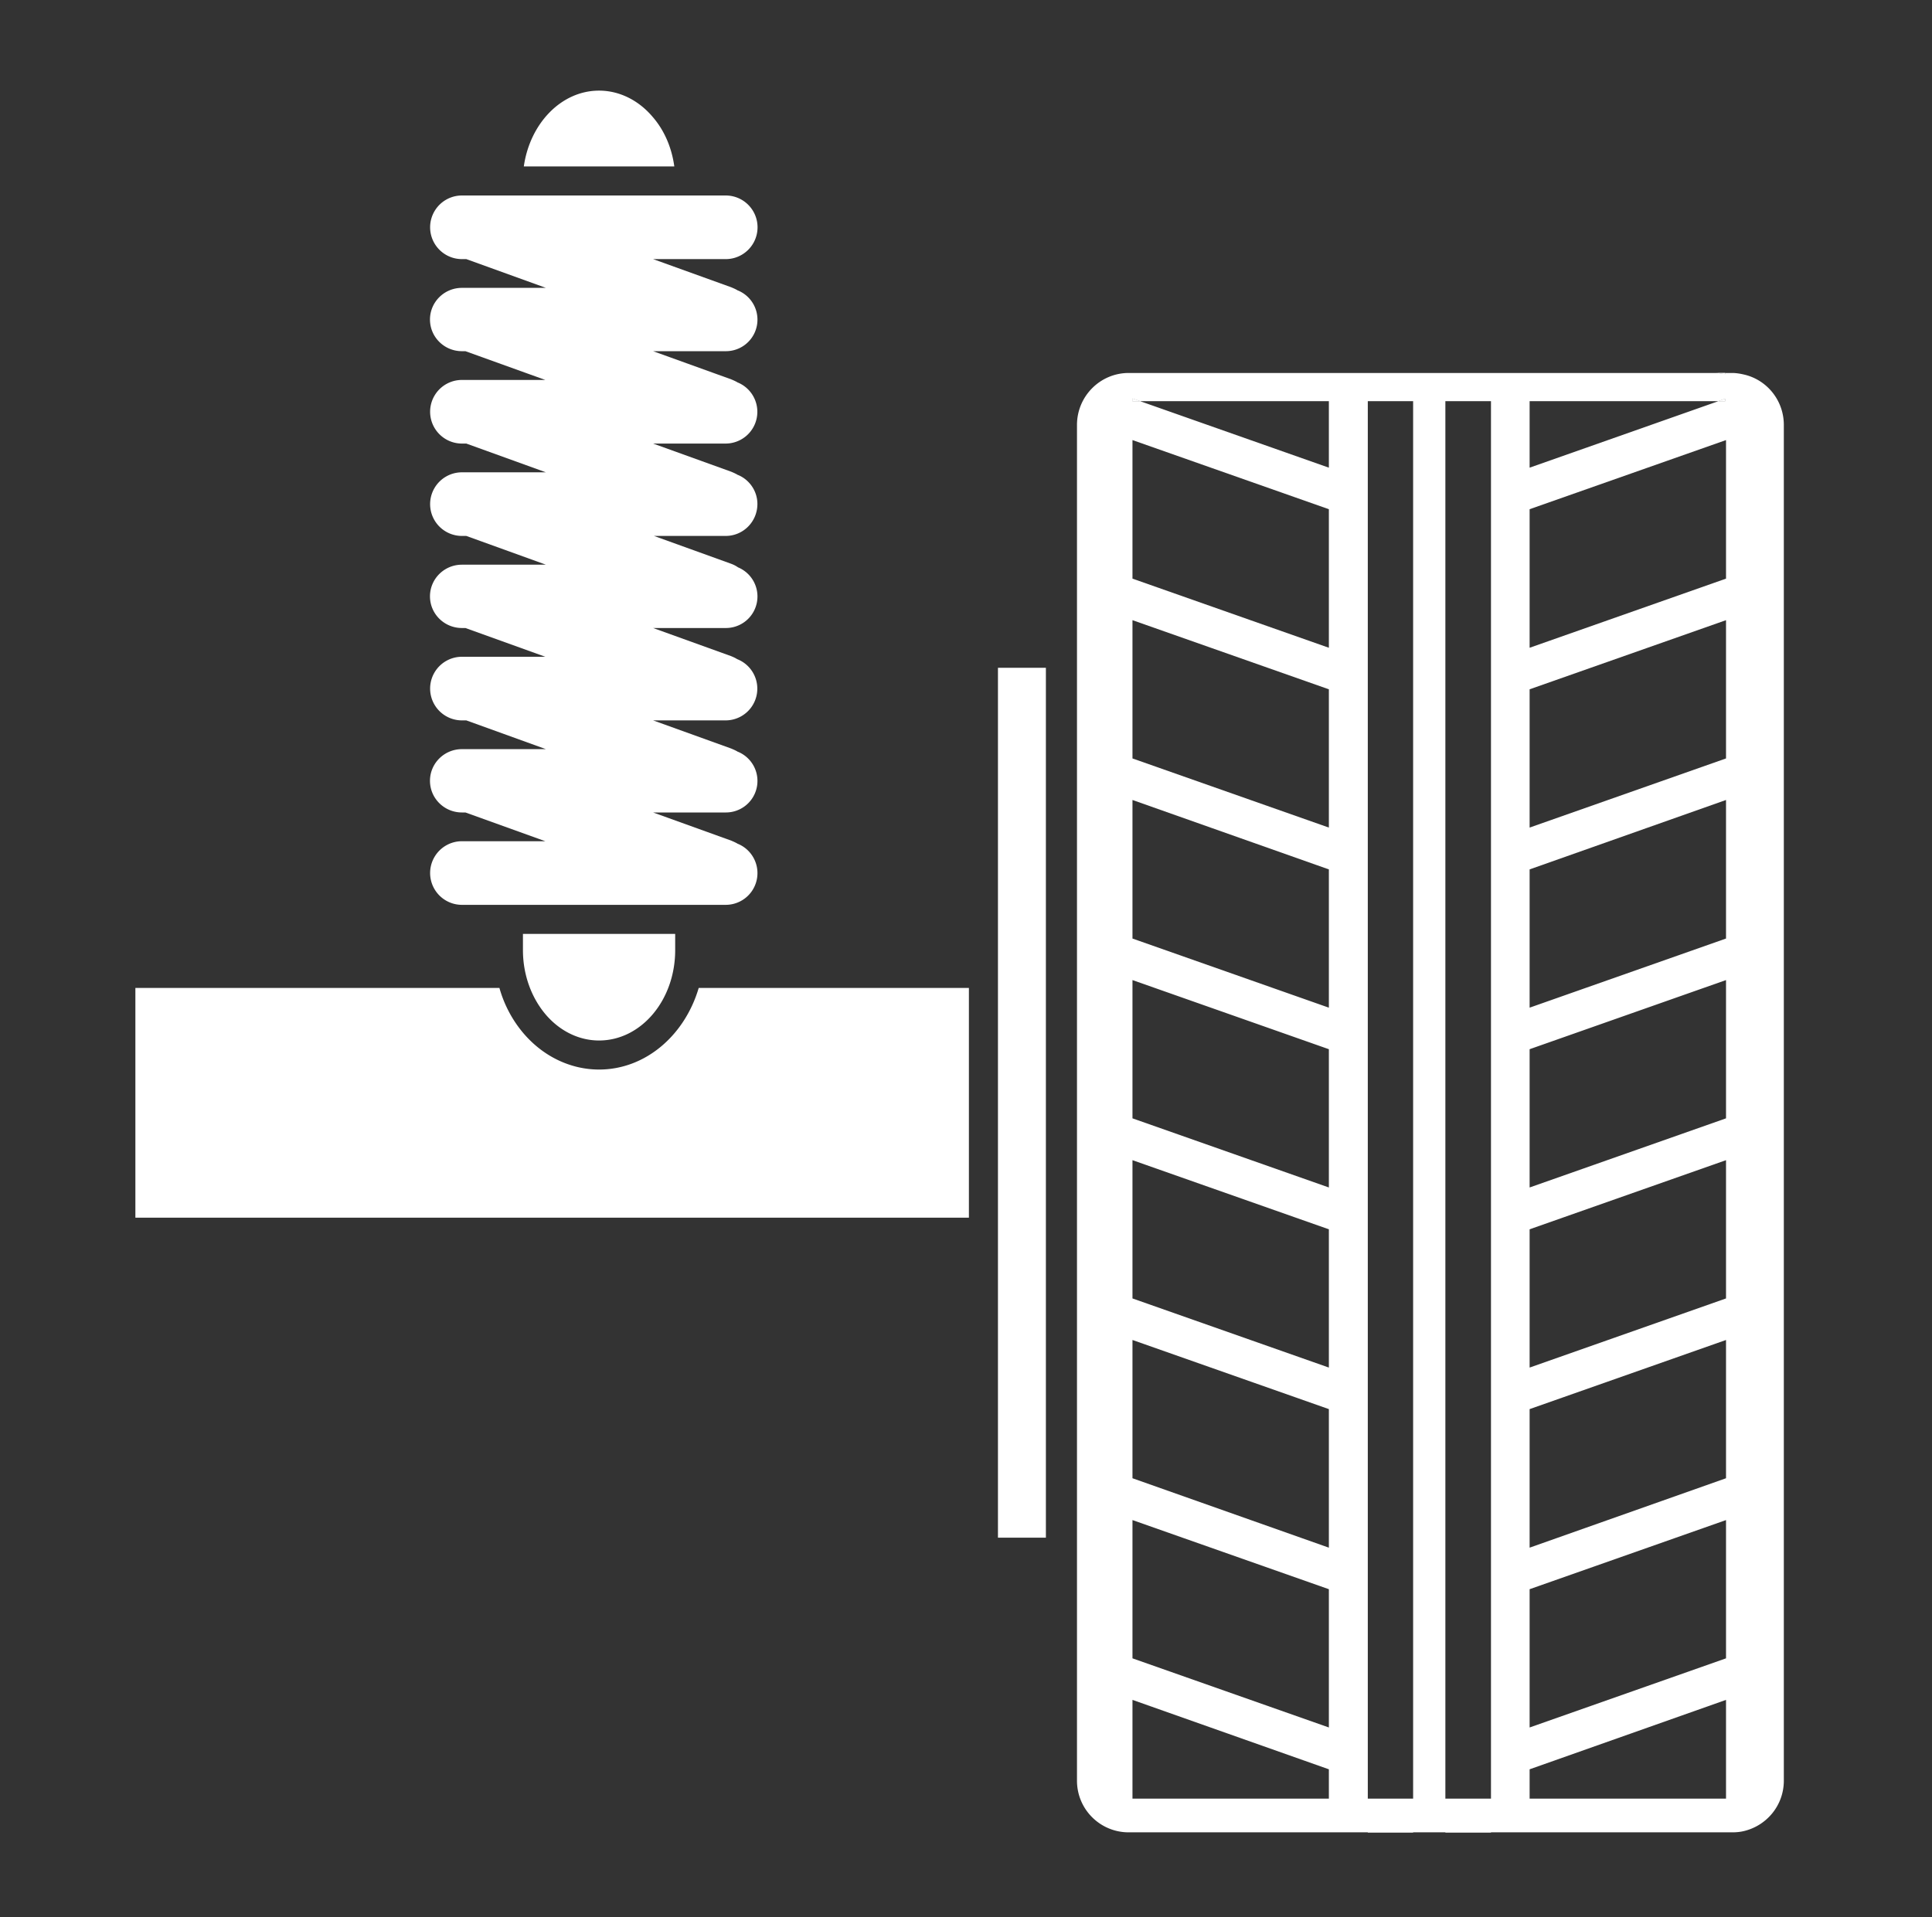
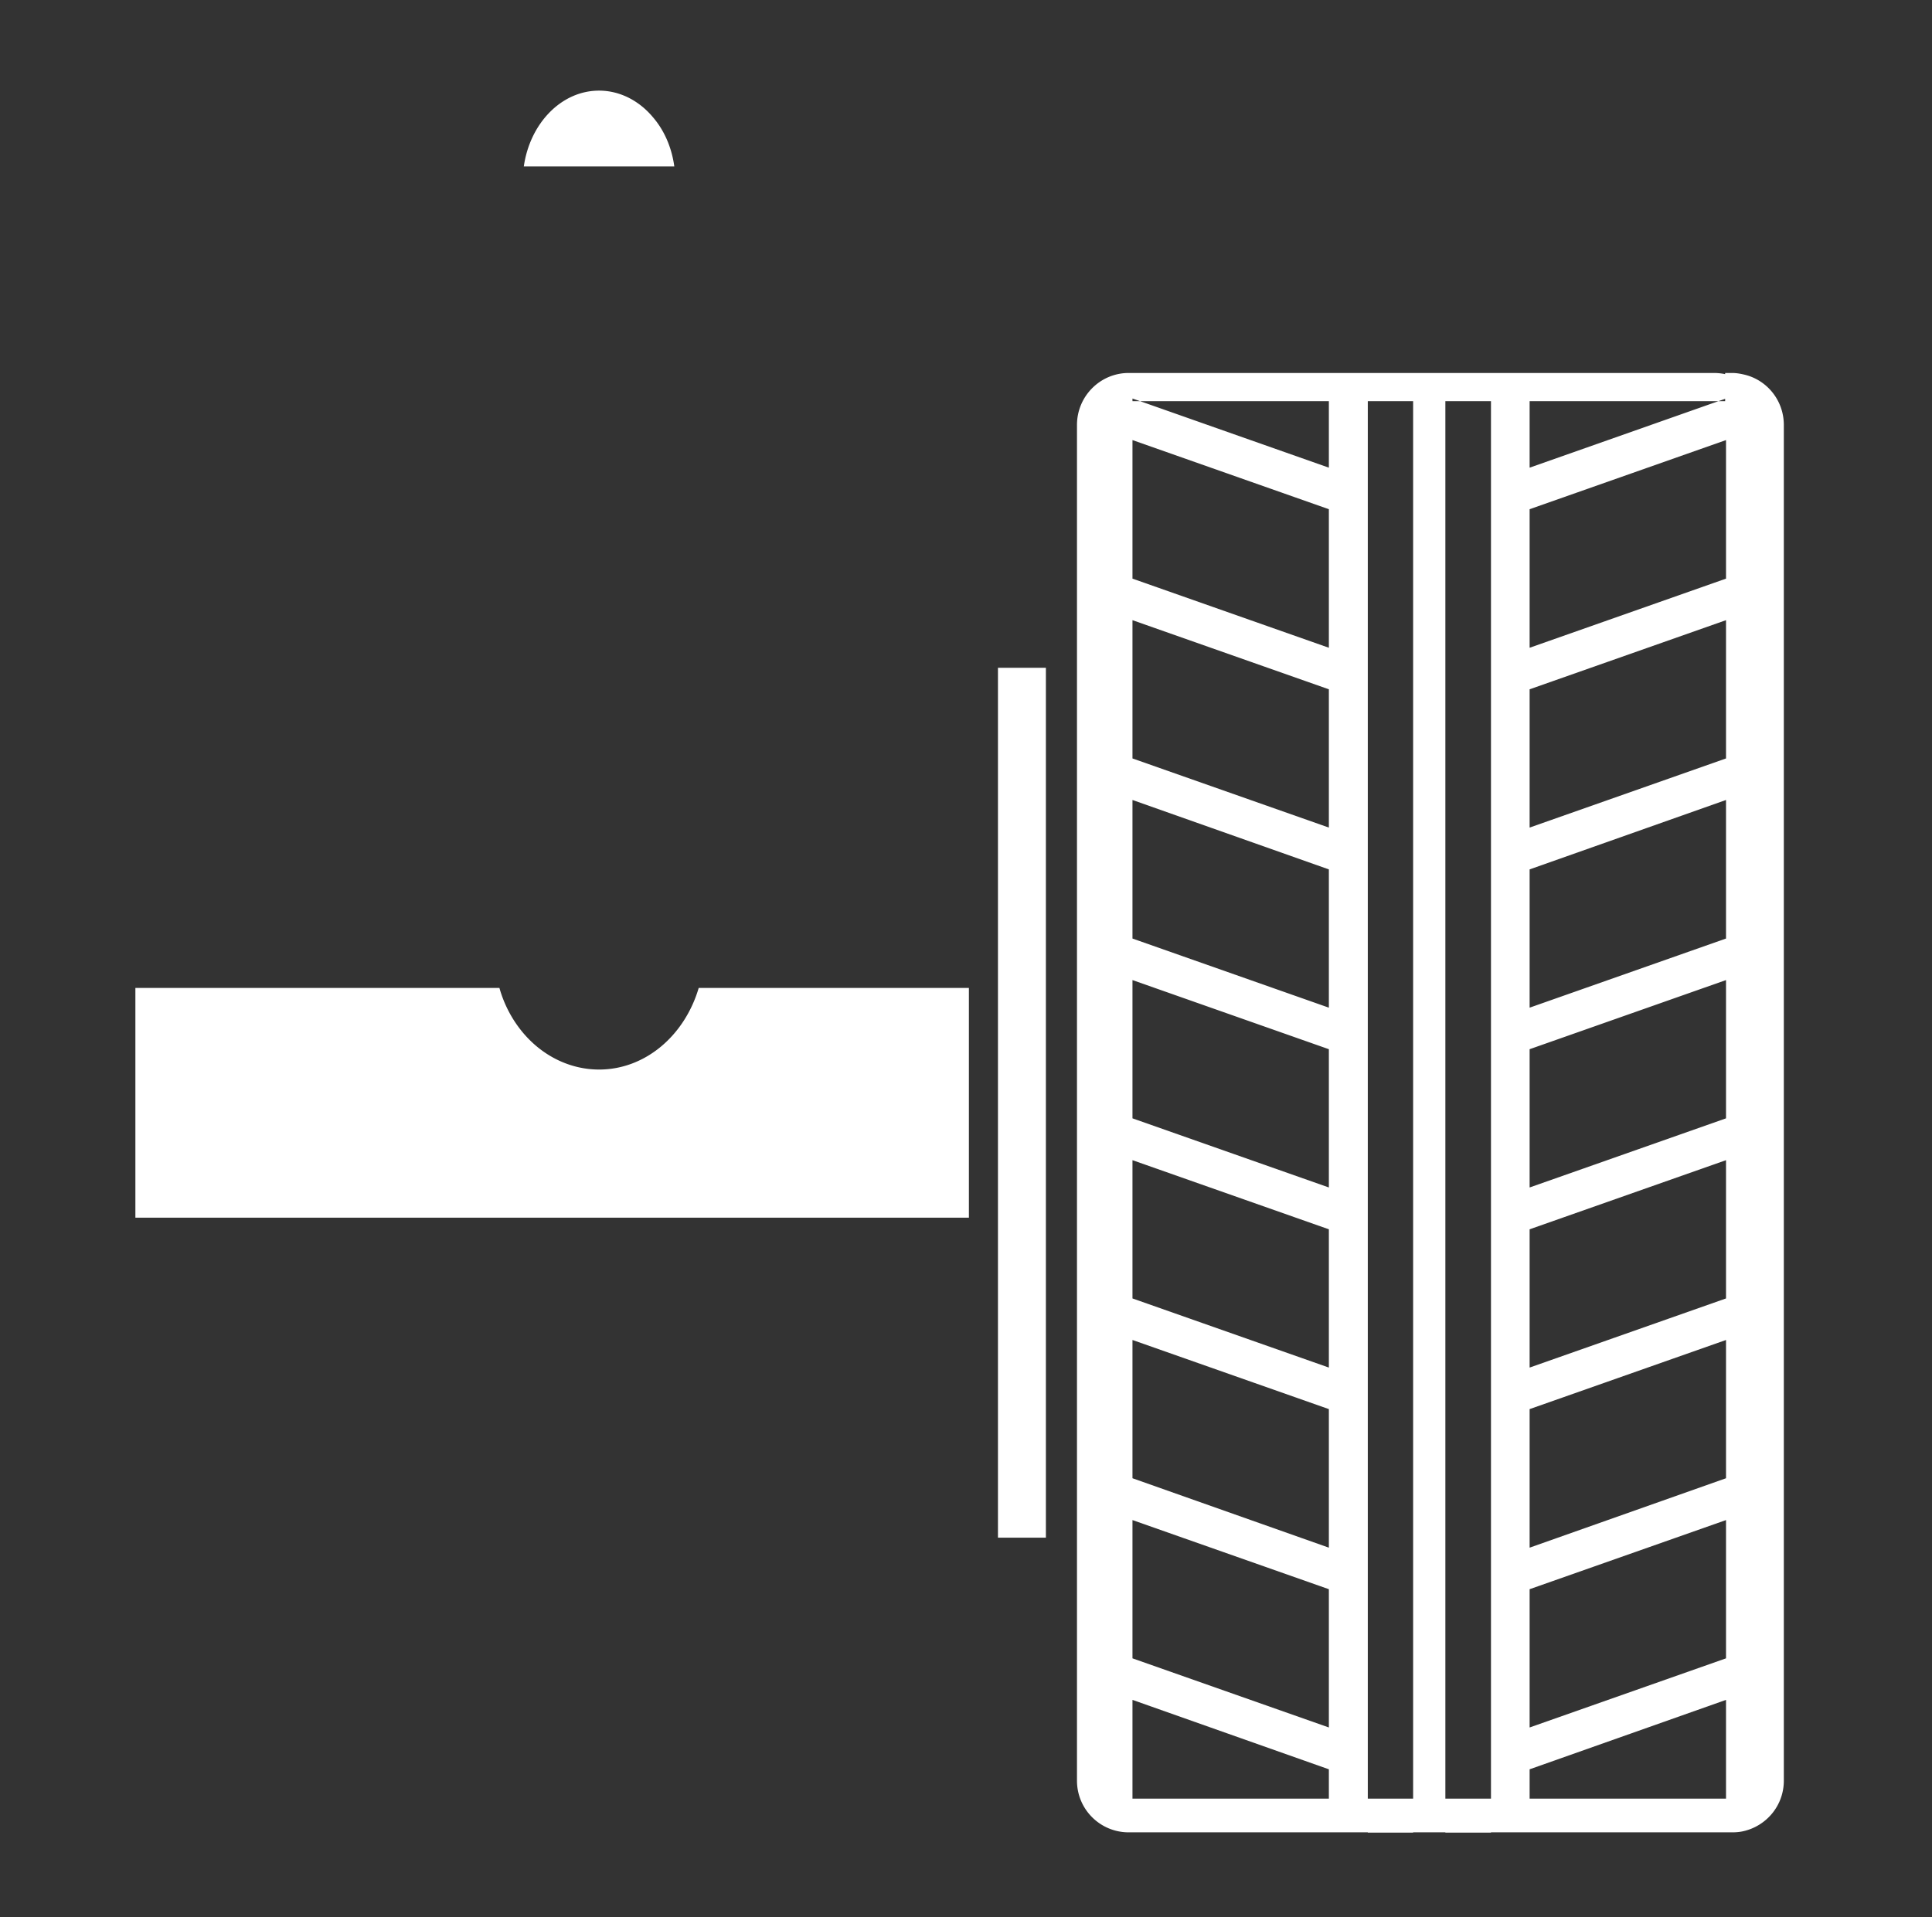
<svg xmlns="http://www.w3.org/2000/svg" viewBox="0 0 66.5 66">
  <rect x="0" y="0" width="66.5" height="66" fill="#333333" stroke="none" />
  <g fill="#fff">
-     <path d="M38.98 13.72v.09h.26l-.26-.09zm20.04-.88c.13 0 .25.02.36.04v-.04h-.36zm.13.97h.23v-.08l-.23.08z" />
-     <path d="M60.01 12.89c-.13-.03-.26-.05-.39-.05h-.24v.04a1.98 1.98 0 0 0-.36-.04H38.85c-.98 0-1.78.8-1.78 1.79V61.3c0 .99.8 1.78 1.78 1.78h20.77c.13 0 .26-.01.39-.04.79-.18 1.39-.88 1.39-1.74V14.63c0-.86-.6-1.57-1.39-1.74zm-7.36.92h6.5l.23-.08v.08h-.23l-6.5 2.29v-2.29zm-13.67-.09l.26.09h6.5v2.29l-6.5-2.29h-.26v-.09zm0 1.43l6.76 2.38v4.77l-6.76-2.38v-4.77zm0 6.2l6.76 2.38v4.76l-6.76-2.38v-4.76zm0 6.19l6.76 2.39v4.76l-6.76-2.38v-4.77zm0 6.2l6.76 2.38v4.76l-6.76-2.38v-4.76zm0 6.2l6.76 2.38v4.76l-6.76-2.38v-4.76zm0 6.19l6.76 2.38v4.77l-6.76-2.39v-4.76zm0 6.2l6.76 2.38v4.76l-6.76-2.38v-4.76zm0 9.59v-3.4l6.76 2.39v1.01h-6.76zm8.1 0V13.81h1.56v48.11h-1.56zm4.24 0h-1.57V13.81h1.57v48.11zm8.09 0h-6.76v-1.01l6.76-2.39v3.4zm0-4.83l-6.76 2.38v-4.76l6.76-2.38v4.76zm0-6.2l-6.76 2.39v-4.77l6.76-2.38v4.76zm0-6.19l-6.76 2.38v-4.76l6.76-2.38v4.76zm0-6.2l-6.76 2.38v-4.76l6.76-2.38v4.76zm0-6.19l-6.76 2.38v-4.76l6.76-2.39v4.77zm0-6.2l-6.76 2.38v-4.76l6.76-2.38v4.76zm0-6.19l-6.76 2.38v-4.77l6.76-2.38v4.77zm-9.66 43.16h1.57v.01h-1.57zm-2.67 0h1.56v.01h-1.56zM34.35 22.989H36v29.946h-1.65zm-1 11.021v7.91H4.66v-7.91h12.53c.16.57.44 1.1.81 1.54.68.81 1.63 1.27 2.62 1.27 1.6 0 2.95-1.18 3.43-2.81h9.3zM23.21 5.73h-5.18c.21-1.48 1.29-2.61 2.59-2.61.72 0 1.38.35 1.85.91.39.45.65 1.04.74 1.7z" />
-     <path d="M23.24 32.15v.56c0 1.72-1.17 3.11-2.62 3.11-.72 0-1.38-.35-1.85-.91-.47-.56-.77-1.34-.77-2.2v-.56h5.24zm1.74-20.06h-2.5l2.69.97c.07.03.14.06.21.1.01.01.01.01.02.01a1.093 1.093 0 0 1-.42 2.1h-2.5l2.69.97c.07.03.14.06.21.1.01.01.01.01.02.01.39.16.67.55.67 1 0 .61-.49 1.1-1.09 1.1h-2.47l2.66.96c.08.03.16.07.23.12a1.086 1.086 0 0 1-.42 2.09h-2.5l2.69.97c.07.03.14.06.2.1a1.092 1.092 0 0 1-.39 2.11h-2.5l2.69.97c.07.03.14.06.21.1.01.01.01.01.02.01a1.086 1.086 0 0 1-.42 2.09h-2.5l2.69.97c.07.03.14.06.21.1.01.01.01.01.02.01a1.092 1.092 0 0 1-.42 2.1H15.9a1.095 1.095 0 1 1 0-2.19h2.87l-2.75-.99h-.12c-.61 0-1.1-.49-1.1-1.09s.49-1.09 1.1-1.09h2.89l-2.74-.99h-.15a1.095 1.095 0 1 1 0-2.19h2.87l-2.75-.99h-.12c-.61 0-1.1-.49-1.1-1.09 0-.6.49-1.09 1.1-1.09h2.89l-2.74-.99h-.15a1.095 1.095 0 0 1 0-2.19h2.89l-2.74-.99h-.15a1.095 1.095 0 1 1 0-2.19h2.87l-2.75-.99h-.12c-.61 0-1.1-.49-1.1-1.09s.49-1.09 1.1-1.09h2.89l-2.74-.99h-.15a1.095 1.095 0 0 1 0-2.19h9.08a1.095 1.095 0 1 1 0 2.19h-2.5l2.69.97c.07.03.14.06.21.1.01.01.01.01.02.01a1.086 1.086 0 0 1-.42 2.09zm14.26 1.72h-.26v-.09zm20.14-.97v.04a1.98 1.98 0 0 0-.36-.04h.36zm0 .89v.08h-.23z" />
+     <path d="M60.01 12.89c-.13-.03-.26-.05-.39-.05h-.24v.04a1.98 1.98 0 0 0-.36-.04H38.85c-.98 0-1.78.8-1.78 1.79V61.3c0 .99.8 1.78 1.78 1.78h20.77c.13 0 .26-.01.39-.04.79-.18 1.39-.88 1.39-1.74V14.63c0-.86-.6-1.57-1.39-1.74zm-7.36.92h6.5l.23-.08v.08h-.23l-6.5 2.29v-2.29zm-13.67-.09l.26.09h6.5v2.29l-6.5-2.29h-.26v-.09zm0 1.43l6.76 2.38v4.77l-6.76-2.38v-4.77zm0 6.2l6.76 2.38v4.76l-6.76-2.38v-4.76zm0 6.19l6.76 2.39v4.76l-6.76-2.38v-4.77zm0 6.2l6.76 2.38v4.76l-6.76-2.38v-4.76zm0 6.2l6.76 2.38v4.76l-6.76-2.38v-4.76zm0 6.19l6.76 2.38v4.77l-6.76-2.39v-4.76zm0 6.2l6.76 2.38v4.76l-6.76-2.38v-4.76zm0 9.59v-3.4l6.76 2.39v1.01h-6.76zm8.1 0V13.81h1.56v48.11h-1.56zm4.24 0h-1.57V13.81h1.57v48.11zm8.09 0h-6.76v-1.01l6.76-2.39v3.4zm0-4.83l-6.76 2.38v-4.76l6.76-2.38v4.76zm0-6.2l-6.76 2.39v-4.77l6.76-2.38v4.76zm0-6.19l-6.76 2.38v-4.76l6.76-2.38v4.76zm0-6.2l-6.76 2.38v-4.76l6.76-2.38zm0-6.19l-6.76 2.38v-4.76l6.76-2.39v4.77zm0-6.2l-6.76 2.38v-4.76l6.76-2.38v4.76zm0-6.19l-6.76 2.38v-4.77l6.76-2.38v4.77zm-9.66 43.16h1.57v.01h-1.57zm-2.67 0h1.56v.01h-1.56zM34.35 22.989H36v29.946h-1.65zm-1 11.021v7.91H4.66v-7.91h12.53c.16.57.44 1.1.81 1.54.68.81 1.63 1.27 2.62 1.27 1.6 0 2.95-1.18 3.43-2.81h9.3zM23.21 5.73h-5.18c.21-1.48 1.29-2.61 2.59-2.61.72 0 1.38.35 1.85.91.39.45.65 1.04.74 1.7z" />
  </g>
</svg>